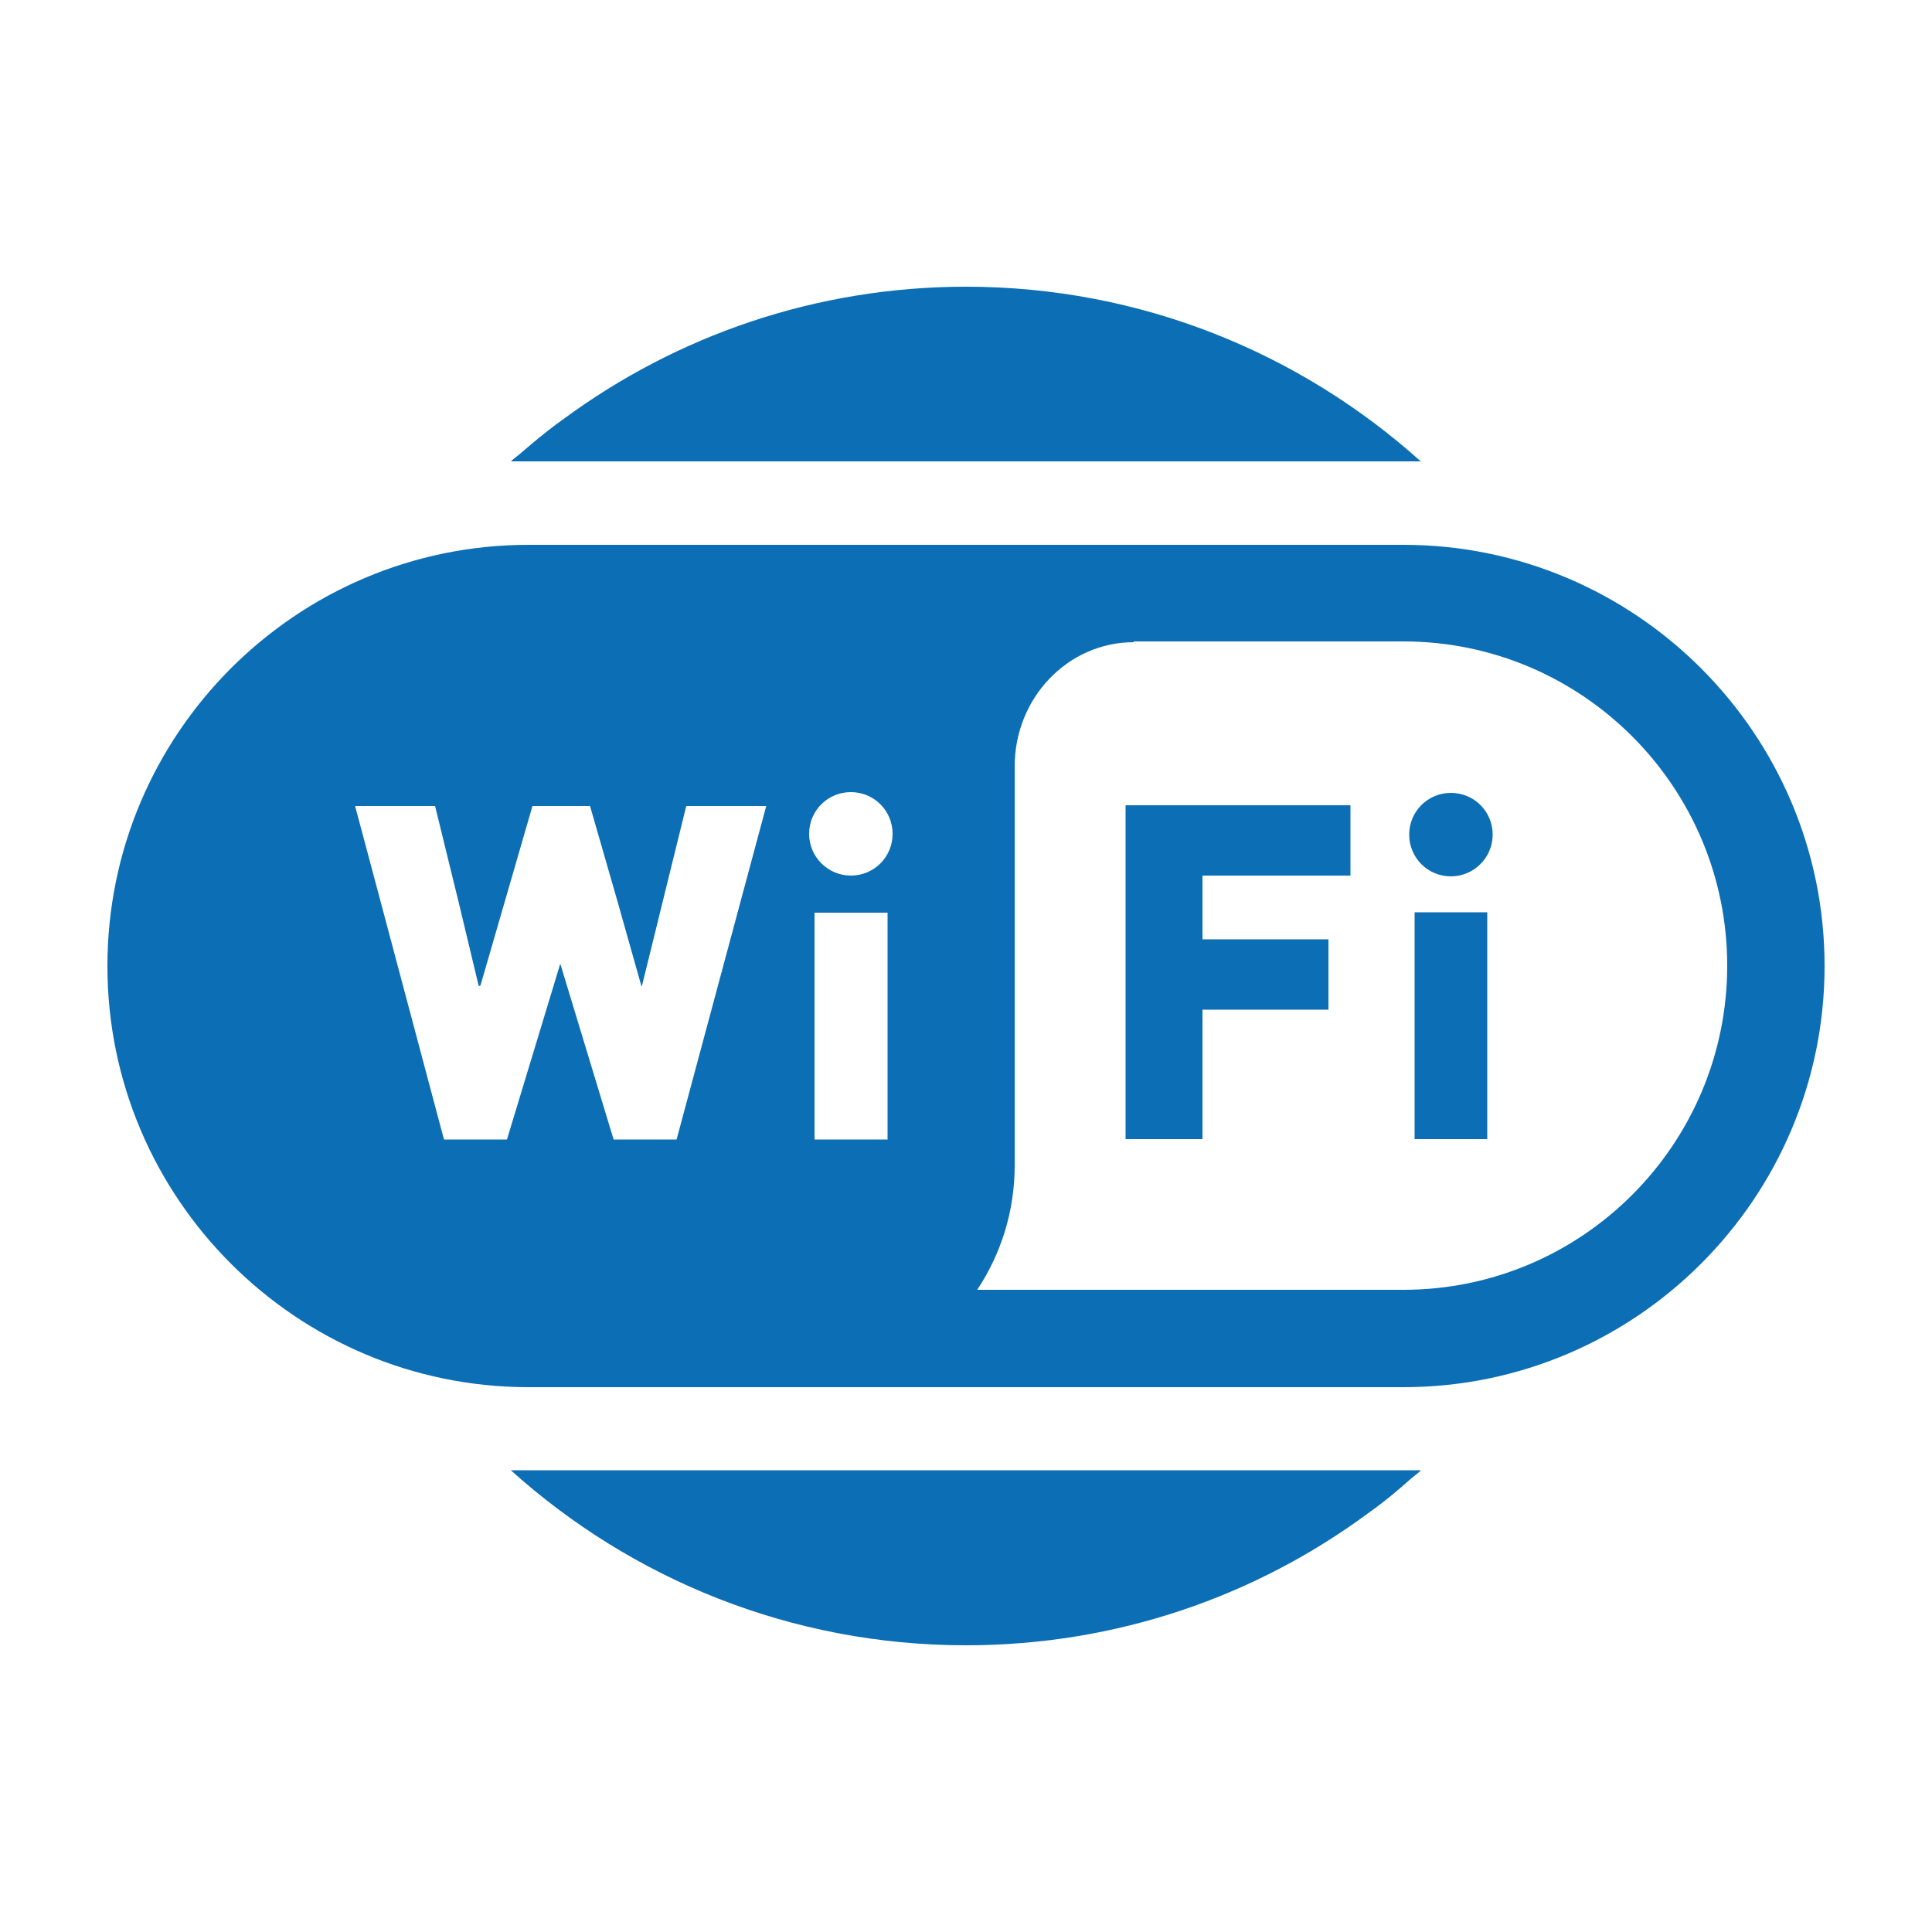
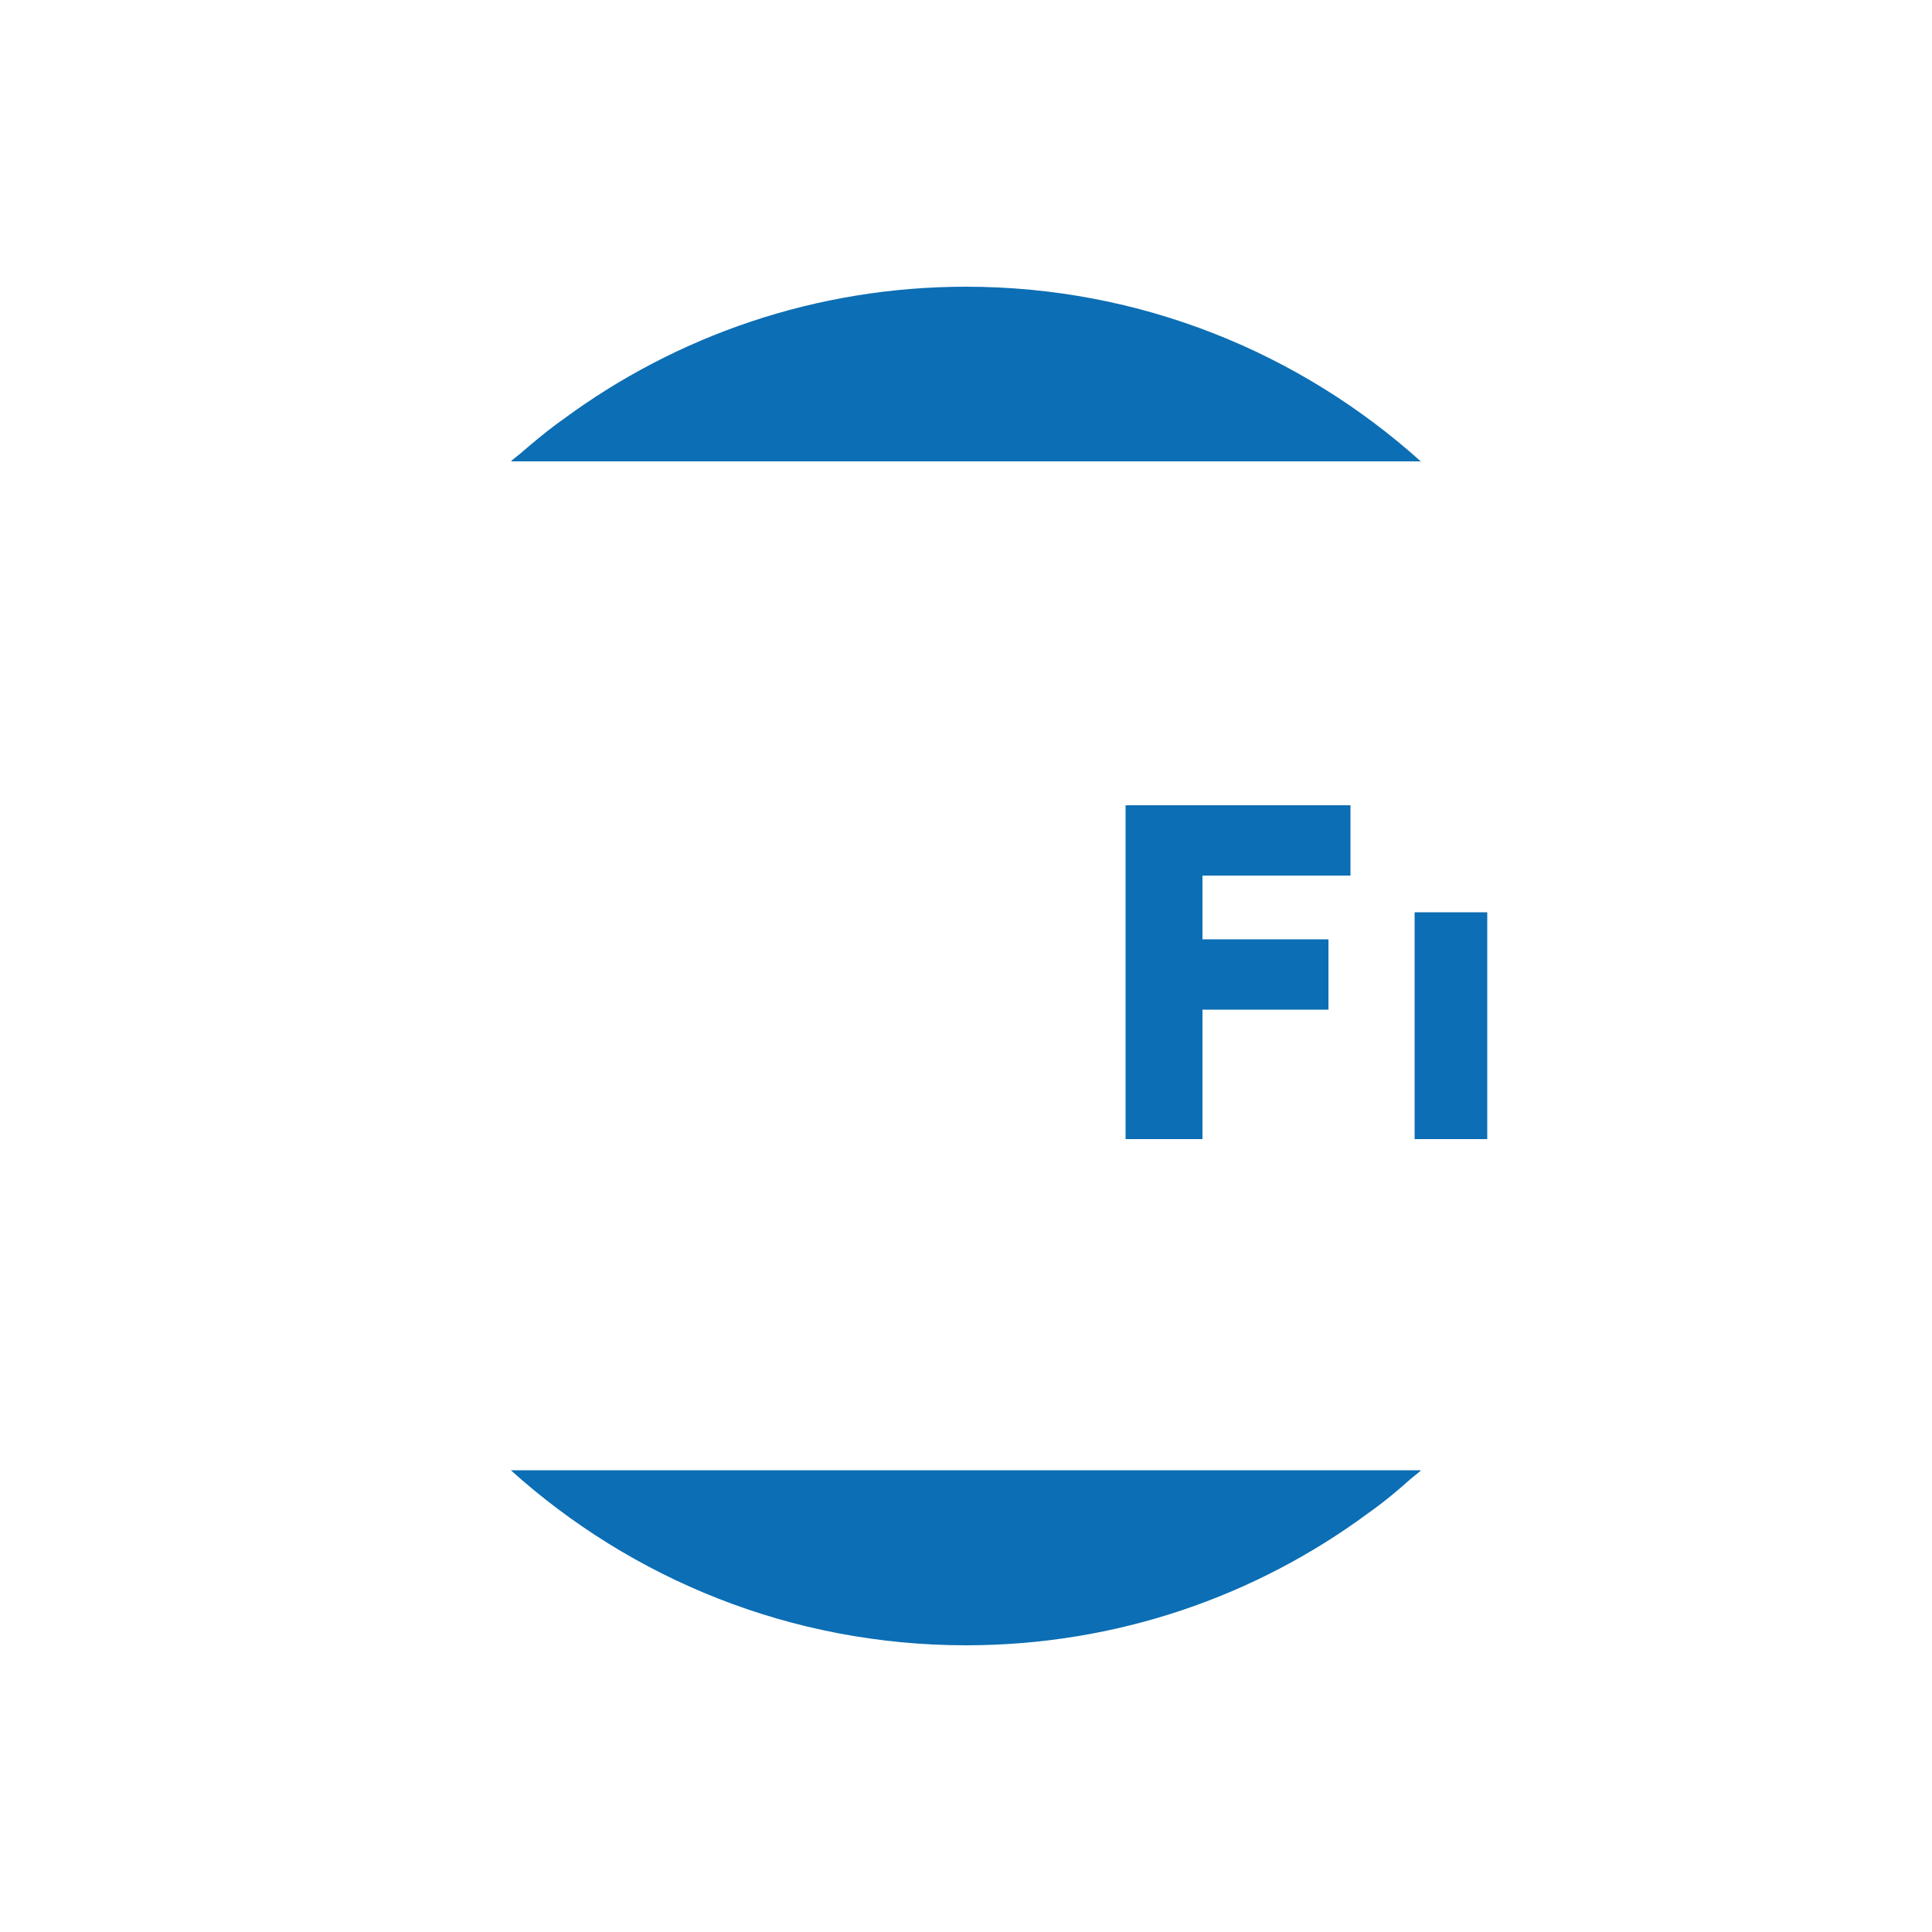
<svg xmlns="http://www.w3.org/2000/svg" id="_レイヤー_1" data-name="レイヤー_1" version="1.1" viewBox="0 0 50 50">
  <defs>
    <style>
      .st0 {
        fill: #0c6eb4;
      }
    </style>
  </defs>
  <path class="st0" d="M23.25,38.05h-10.02s0,0,.01,0h-.02c3.12,2.81,7.25,4.53,11.78,4.53,3.9,0,7.5-1.27,10.41-3.42.06-.04.12-.09.18-.13.31-.23.61-.48.9-.74.09-.08.19-.15.28-.23h-.02s.01,0,.02-.01h-13.53Z" />
  <path class="st0" d="M36.78,11.95c-3.12-2.81-7.25-4.53-11.78-4.53-3.89,0-7.49,1.27-10.41,3.42-.06.04-.12.09-.18.13-.31.23-.61.48-.9.73-.09.08-.19.15-.28.23h.02s-.01,0-.02.01c0,0,23.56,0,23.56,0Z" />
-   <path class="st0" d="M36.32,14.1H13.68c-6.01,0-10.9,4.89-10.9,10.9s4.89,10.9,10.9,10.9h22.64c6.01,0,10.9-4.89,10.9-10.9s-4.89-10.9-10.9-10.9ZM12.42,25.51v-.02s.01.03.01.03l1.35-4.66h1.49l.72,2.5.61,2.16v-.02s.01.03.01.03l1.15-4.67h2.07s-2.32,8.63-2.32,8.63h-1.63l-1.38-4.55-1.38,4.55h-1.63l-1.83-6.87-.47-1.76h2.07l.61,2.49.52,2.17ZM22.97,23.62v5.87h-1.89v-5.87h1.89ZM22.02,22.66c-.59,0-1.08-.48-1.08-1.08s.48-1.08,1.08-1.08,1.08.48,1.08,1.08-.48,1.08-1.08,1.08ZM25.29,33.38c.61-.92.97-2.02.97-3.22v-10.33c0-1.77,1.38-3.21,3.08-3.21v-.02h6.98c4.62,0,8.38,3.76,8.38,8.39s-3.76,8.39-8.38,8.39h-11.03Z" />
  <polygon class="st0" points="29.13 20.84 29.13 29.48 31.12 29.48 31.12 26.13 34.38 26.13 34.38 24.31 31.12 24.31 31.12 22.66 34.95 22.66 34.95 20.84 29.13 20.84" />
  <rect class="st0" x="36.61" y="23.61" width="1.88" height="5.87" />
-   <path class="st0" d="M37.55,22.68c.59,0,1.08-.48,1.08-1.08s-.48-1.08-1.08-1.08-1.08.48-1.08,1.08.48,1.08,1.08,1.08Z" />
</svg>